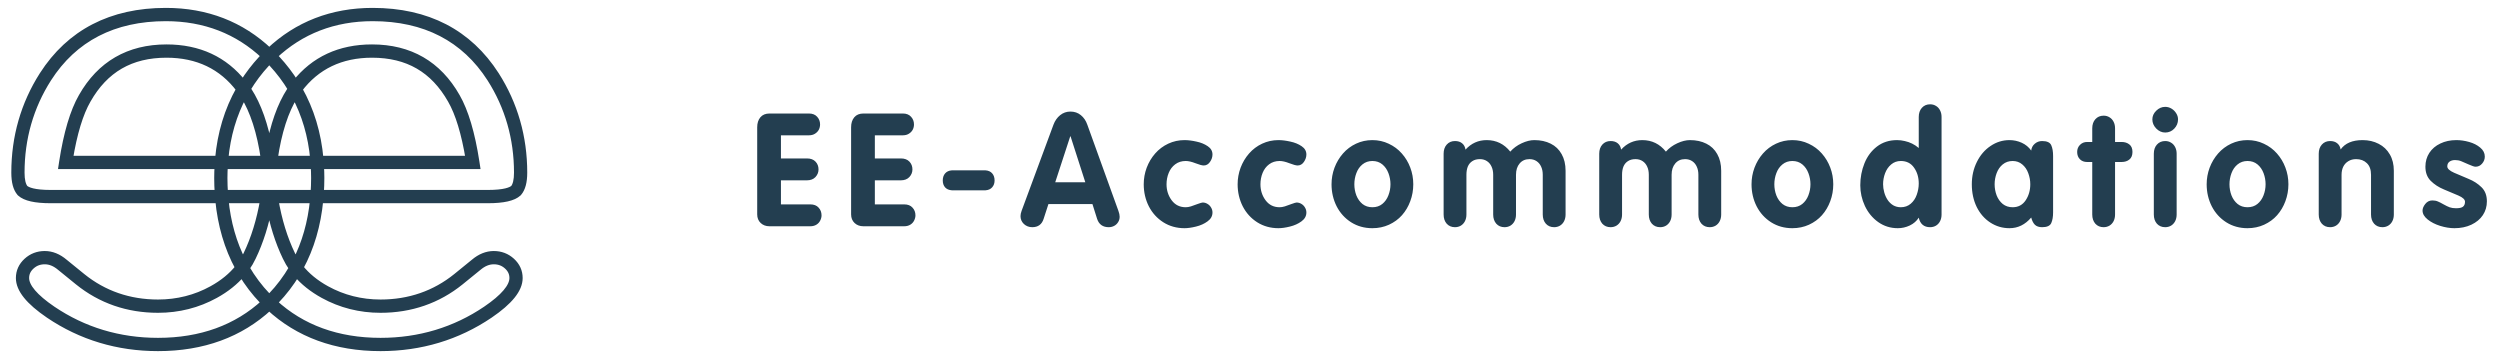
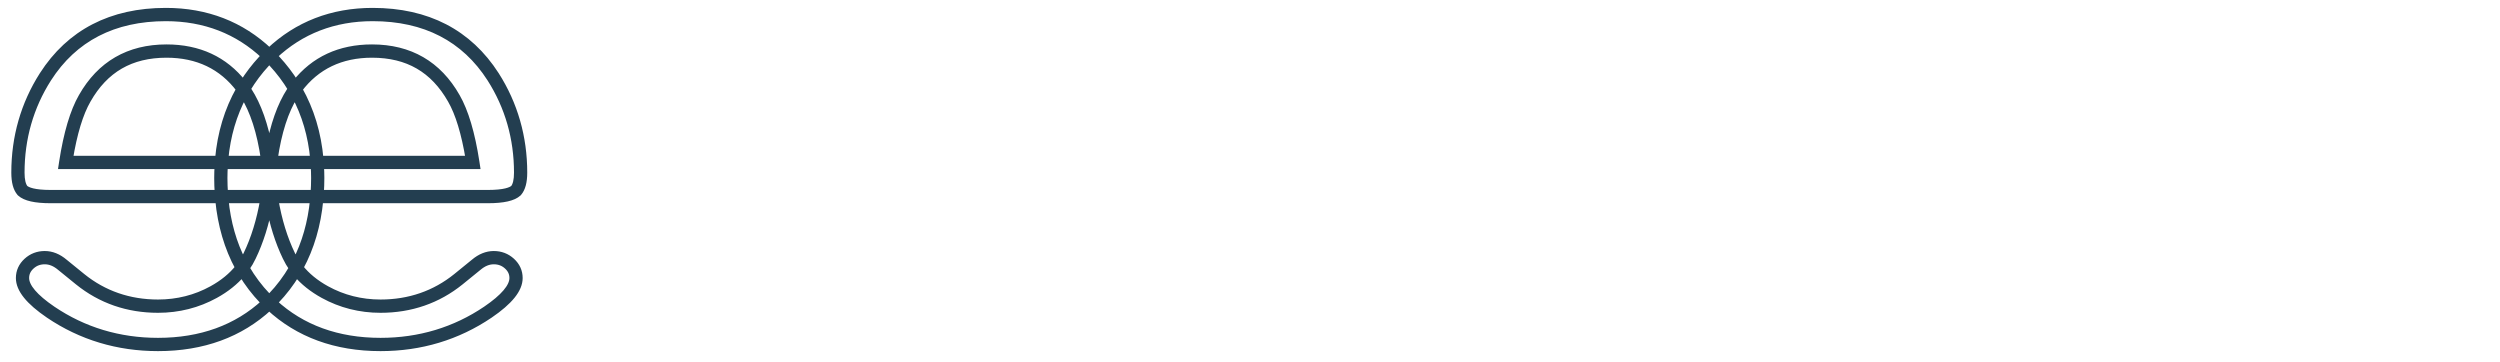
<svg xmlns="http://www.w3.org/2000/svg" width="366" height="53" viewBox="0 0 366 53" fill="none">
  <path d="M74.905 38.248C74.178 37.586 73.299 37.249 72.29 37.249C71.285 37.249 70.313 37.64 69.408 38.407L66.822 40.509C63.664 43.058 59.926 44.35 55.711 44.35C52.865 44.35 50.2 43.677 47.791 42.348C46.187 41.465 44.893 40.403 43.92 39.177C45.509 36.26 46.48 32.942 46.831 29.251H71.428C73.677 29.251 75.128 28.924 75.864 28.252L75.905 28.209C76.431 27.588 76.688 26.627 76.688 25.272C76.688 20.061 75.308 15.257 72.588 10.99C68.616 4.796 62.551 1.656 54.562 1.656C48.615 1.656 43.53 3.628 39.422 7.521C35.314 3.628 30.229 1.656 24.283 1.656C16.293 1.656 10.227 4.796 6.255 10.991C3.535 15.257 2.156 20.061 2.156 25.272C2.156 26.627 2.412 27.588 2.939 28.209L2.98 28.252C3.716 28.924 5.166 29.251 7.417 29.251H32.013C32.364 32.942 33.335 36.261 34.925 39.178C33.951 40.403 32.657 41.465 31.053 42.348C28.644 43.677 25.979 44.35 23.133 44.35C18.918 44.35 15.18 43.058 12.024 40.51L9.443 38.412C8.531 37.64 7.559 37.249 6.554 37.249C5.545 37.249 4.665 37.586 3.938 38.249C3.201 38.926 2.826 39.75 2.826 40.702C2.826 42.345 4.242 44.107 7.155 46.09C11.876 49.285 17.252 50.904 23.133 50.904C29.692 50.904 35.164 48.903 39.422 44.956C43.679 48.904 49.152 50.904 55.711 50.904C61.592 50.904 66.968 49.285 71.69 46.09C74.602 44.107 76.017 42.345 76.017 40.702C76.017 39.75 75.643 38.925 74.905 38.248ZM43.307 38.319C43.087 37.974 42.89 37.619 42.717 37.252C41.595 34.934 40.77 32.243 40.259 29.251H45.889C45.559 32.605 44.695 35.635 43.307 38.319ZM39.422 43.64C39.327 43.544 39.228 43.453 39.134 43.355C37.934 42.102 36.909 40.73 36.047 39.248C36.402 38.743 36.71 38.216 36.971 37.664C38.07 35.391 38.892 32.777 39.422 29.886C39.952 32.776 40.773 35.39 41.871 37.661C42.132 38.213 42.441 38.743 42.797 39.247C41.935 40.73 40.91 42.103 39.709 43.355C39.616 43.453 39.517 43.544 39.422 43.64ZM32.797 26.061C32.797 25.449 32.821 24.849 32.855 24.254H39.077H39.767H45.988C46.023 24.849 46.047 25.449 46.047 26.061C46.047 26.826 46.017 27.572 45.967 28.308H39.685H39.159H32.876C32.827 27.572 32.797 26.826 32.797 26.061ZM35.672 13.927C37.11 16.2 38.126 19.352 38.695 23.31H32.925C33.24 19.866 34.157 16.73 35.672 13.927ZM31.982 23.31H10.171C10.794 19.506 11.68 16.59 12.807 14.635C15.362 10.135 19.147 7.948 24.378 7.948C28.927 7.948 32.521 9.67 35.075 13.067C33.352 16.108 32.316 19.532 31.982 23.31ZM39.422 8.849C39.564 8.995 39.708 9.137 39.847 9.288C40.922 10.45 41.856 11.696 42.653 13.019C42.595 13.102 42.535 13.181 42.478 13.266C41.076 15.42 40.051 18.328 39.422 21.925C38.792 18.328 37.768 15.419 36.364 13.263C36.308 13.178 36.248 13.101 36.192 13.018C36.988 11.696 37.922 10.45 38.996 9.288C39.136 9.137 39.28 8.995 39.422 8.849ZM45.919 23.31H40.15C40.719 19.35 41.736 16.197 43.172 13.927C44.687 16.73 45.604 19.866 45.919 23.31ZM43.769 13.068C46.325 9.669 49.919 7.948 54.465 7.948C59.697 7.948 63.483 10.135 66.039 14.638C67.164 16.59 68.049 19.506 68.674 23.31H46.862C46.529 19.532 45.492 16.109 43.769 13.068ZM54.562 2.6C62.213 2.6 68.012 5.595 71.799 11.5C74.421 15.611 75.75 20.245 75.75 25.272C75.75 26.358 75.569 27.132 75.211 27.573C74.82 27.913 73.845 28.308 71.428 28.308H46.907C46.955 27.571 46.985 26.825 46.985 26.061C46.985 25.449 46.961 24.849 46.928 24.254H69.77L69.687 23.71C69.041 19.522 68.086 16.31 66.851 14.167C64.153 9.414 59.986 7.004 54.465 7.004C49.742 7.004 45.98 8.755 43.256 12.203C42.471 10.948 41.565 9.76 40.534 8.645C40.39 8.489 40.243 8.335 40.097 8.185C44.023 4.481 48.879 2.6 54.562 2.6ZM7.417 28.308C4.999 28.308 4.024 27.913 3.633 27.573C3.275 27.132 3.094 26.358 3.094 25.272C3.094 20.245 4.423 15.611 7.044 11.501C10.831 5.595 16.631 2.6 24.283 2.6C29.965 2.6 34.821 4.481 38.747 8.185C38.6 8.335 38.454 8.489 38.31 8.645C37.279 9.759 36.373 10.948 35.588 12.203C32.866 8.755 29.104 7.004 24.378 7.004C18.858 7.004 14.691 9.414 11.994 14.165C10.757 16.311 9.803 19.522 9.157 23.71L9.074 24.254H31.916C31.883 24.849 31.86 25.449 31.86 26.061C31.86 26.825 31.889 27.571 31.937 28.308H7.417ZM32.956 29.251H38.585C38.074 32.245 37.248 34.934 36.126 37.255C35.953 37.621 35.756 37.975 35.538 38.319C34.148 35.635 33.285 32.605 32.956 29.251ZM7.679 45.308C5.081 43.539 3.764 41.989 3.764 40.702C3.764 40.018 4.028 39.444 4.569 38.947C5.125 38.439 5.774 38.193 6.554 38.193C7.343 38.193 8.091 38.501 8.847 39.14L11.436 41.245C14.764 43.932 18.699 45.294 23.133 45.294C26.138 45.294 28.955 44.581 31.504 43.175C33.096 42.298 34.408 41.252 35.427 40.05C36.286 41.47 37.294 42.794 38.459 44.01C38.553 44.107 38.648 44.202 38.742 44.298C34.667 48.054 29.425 49.961 23.133 49.961C17.441 49.961 12.241 48.395 7.679 45.308ZM71.166 45.307C66.602 48.395 61.402 49.961 55.711 49.961C49.419 49.961 44.177 48.054 40.102 44.298C40.196 44.202 40.291 44.108 40.384 44.01C41.55 42.794 42.558 41.47 43.417 40.049C44.436 41.252 45.748 42.299 47.34 43.175C49.889 44.581 52.706 45.294 55.711 45.294C60.144 45.294 64.08 43.932 67.409 41.244L70.004 39.135C70.754 38.501 71.501 38.193 72.29 38.193C73.069 38.193 73.719 38.439 74.275 38.946C74.816 39.443 75.079 40.017 75.079 40.702C75.079 41.99 73.762 43.539 71.166 45.307Z" fill="#233E50" stroke="#233E50" />
-   <path d="M110.854 31.381V18.633C110.854 18.029 111.009 17.542 111.318 17.172C111.628 16.802 112.077 16.617 112.666 16.617H118.417C118.946 16.617 119.349 16.776 119.629 17.093C119.915 17.402 120.059 17.776 120.059 18.214C120.059 18.5 119.995 18.765 119.866 19.006C119.738 19.24 119.549 19.433 119.3 19.584C119.059 19.735 118.764 19.81 118.417 19.81H114.33V23.195H118.134C118.678 23.195 119.097 23.35 119.391 23.66C119.685 23.969 119.832 24.35 119.832 24.803C119.832 25.226 119.682 25.599 119.38 25.924C119.078 26.241 118.663 26.4 118.134 26.4H114.33V29.921H118.621C119.157 29.921 119.565 30.079 119.844 30.396C120.131 30.706 120.274 31.083 120.274 31.528C120.274 31.777 120.21 32.03 120.082 32.287C119.953 32.544 119.765 32.747 119.515 32.898C119.266 33.049 118.968 33.125 118.621 33.125H112.643C112.13 33.125 111.703 32.966 111.364 32.649C111.024 32.325 110.854 31.902 110.854 31.381ZM124.602 31.381V18.633C124.602 18.029 124.757 17.542 125.066 17.172C125.375 16.802 125.825 16.617 126.413 16.617H132.165C132.693 16.617 133.097 16.776 133.376 17.093C133.663 17.402 133.807 17.776 133.807 18.214C133.807 18.5 133.743 18.765 133.614 19.006C133.486 19.24 133.297 19.433 133.048 19.584C132.807 19.735 132.512 19.81 132.165 19.81H128.078V23.195H131.882C132.425 23.195 132.844 23.35 133.139 23.66C133.433 23.969 133.58 24.35 133.58 24.803C133.58 25.226 133.429 25.599 133.127 25.924C132.825 26.241 132.41 26.4 131.882 26.4H128.078V29.921H132.369C132.905 29.921 133.312 30.079 133.591 30.396C133.878 30.706 134.022 31.083 134.022 31.528C134.022 31.777 133.957 32.03 133.829 32.287C133.701 32.544 133.512 32.747 133.263 32.898C133.014 33.049 132.716 33.125 132.369 33.125H126.391C125.877 33.125 125.451 32.966 125.111 32.649C124.772 32.325 124.602 31.902 124.602 31.381ZM139.346 24.939H144.282C144.705 24.969 145.029 25.116 145.256 25.381C145.49 25.645 145.607 25.992 145.607 26.422C145.607 26.822 145.49 27.154 145.256 27.419C145.029 27.683 144.705 27.83 144.282 27.86H139.346C138.923 27.83 138.595 27.687 138.361 27.43C138.134 27.166 138.021 26.83 138.021 26.422C138.021 26 138.134 25.656 138.361 25.392C138.595 25.12 138.923 24.969 139.346 24.939ZM149.561 30.872L154.226 18.259C154.444 17.678 154.769 17.214 155.199 16.866C155.637 16.512 156.139 16.334 156.705 16.334C157.302 16.334 157.811 16.508 158.234 16.855C158.664 17.202 158.981 17.67 159.185 18.259L163.736 30.872C163.857 31.204 163.917 31.491 163.917 31.732C163.917 32.027 163.842 32.291 163.691 32.525C163.547 32.759 163.355 32.94 163.113 33.068C162.872 33.197 162.608 33.261 162.321 33.261C161.46 33.261 160.894 32.861 160.623 32.061L159.932 29.875H153.49L152.788 32.038C152.531 32.853 151.976 33.261 151.123 33.261C150.648 33.261 150.24 33.106 149.901 32.797C149.568 32.48 149.403 32.094 149.403 31.642C149.403 31.423 149.455 31.166 149.561 30.872ZM156.683 19.957L154.486 26.683H158.89L156.728 19.957H156.683ZM177.507 22.618C177.507 22.995 177.386 23.358 177.144 23.705C176.902 24.052 176.597 24.226 176.226 24.226C175.986 24.226 175.582 24.116 175.016 23.897C174.458 23.678 173.982 23.569 173.59 23.569C172.993 23.569 172.48 23.731 172.049 24.056C171.627 24.373 171.309 24.792 171.099 25.313C170.887 25.834 170.781 26.388 170.781 26.977C170.781 27.868 171.034 28.653 171.539 29.332C172.046 30.004 172.728 30.34 173.59 30.34C173.823 30.34 174.077 30.298 174.348 30.215C174.62 30.125 174.948 30.008 175.332 29.864C175.725 29.721 175.97 29.649 176.069 29.649C176.326 29.649 176.563 29.717 176.781 29.853C177 29.981 177.174 30.159 177.303 30.385C177.439 30.604 177.507 30.845 177.507 31.11C177.507 31.63 177.265 32.064 176.781 32.411C176.306 32.759 175.745 33.012 175.095 33.17C174.446 33.329 173.888 33.408 173.419 33.408C172.265 33.408 171.23 33.121 170.317 32.547C169.404 31.966 168.694 31.185 168.189 30.204C167.69 29.215 167.442 28.139 167.442 26.977C167.442 26.147 167.584 25.343 167.871 24.565C168.166 23.78 168.581 23.082 169.116 22.471C169.653 21.859 170.29 21.38 171.031 21.033C171.77 20.686 172.566 20.512 173.419 20.512C173.933 20.512 174.511 20.584 175.152 20.727C175.801 20.863 176.356 21.09 176.816 21.407C177.277 21.716 177.507 22.12 177.507 22.618ZM191.254 22.618C191.254 22.995 191.133 23.358 190.893 23.705C190.651 24.052 190.344 24.226 189.975 24.226C189.733 24.226 189.329 24.116 188.763 23.897C188.204 23.678 187.729 23.569 187.337 23.569C186.74 23.569 186.227 23.731 185.796 24.056C185.374 24.373 185.058 24.792 184.846 25.313C184.635 25.834 184.529 26.388 184.529 26.977C184.529 27.868 184.781 28.653 185.288 29.332C185.793 30.004 186.475 30.34 187.337 30.34C187.57 30.34 187.824 30.298 188.095 30.215C188.367 30.125 188.695 30.008 189.081 29.864C189.473 29.721 189.718 29.649 189.816 29.649C190.073 29.649 190.311 29.717 190.53 29.853C190.748 29.981 190.922 30.159 191.05 30.385C191.186 30.604 191.254 30.845 191.254 31.11C191.254 31.63 191.012 32.064 190.53 32.411C190.055 32.759 189.491 33.012 188.842 33.17C188.193 33.329 187.635 33.408 187.166 33.408C186.012 33.408 184.978 33.121 184.064 32.547C183.151 31.966 182.442 31.185 181.936 30.204C181.439 29.215 181.189 28.139 181.189 26.977C181.189 26.147 181.333 25.343 181.619 24.565C181.914 23.78 182.328 23.082 182.865 22.471C183.4 21.859 184.037 21.38 184.778 21.033C185.518 20.686 186.315 20.512 187.166 20.512C187.679 20.512 188.257 20.584 188.898 20.727C189.548 20.863 190.103 21.09 190.563 21.407C191.023 21.716 191.254 22.12 191.254 22.618ZM200.915 20.512C201.774 20.512 202.576 20.69 203.314 21.044C204.061 21.392 204.699 21.867 205.227 22.471C205.764 23.075 206.175 23.762 206.463 24.531C206.756 25.301 206.904 26.117 206.904 26.977C206.904 27.845 206.756 28.672 206.463 29.457C206.175 30.234 205.772 30.917 205.251 31.506C204.737 32.087 204.103 32.551 203.349 32.898C202.602 33.238 201.791 33.408 200.915 33.408C199.76 33.408 198.725 33.121 197.812 32.547C196.898 31.966 196.189 31.185 195.684 30.204C195.186 29.215 194.937 28.139 194.937 26.977C194.937 26.147 195.08 25.343 195.366 24.565C195.661 23.78 196.077 23.082 196.612 22.471C197.148 21.859 197.786 21.38 198.526 21.033C199.265 20.686 200.062 20.512 200.915 20.512ZM200.915 23.569C200.356 23.569 199.873 23.735 199.465 24.067C199.065 24.392 198.766 24.818 198.571 25.347C198.374 25.875 198.276 26.418 198.276 26.977C198.276 27.543 198.374 28.087 198.571 28.607C198.775 29.121 199.073 29.54 199.465 29.864C199.864 30.181 200.348 30.34 200.915 30.34C201.488 30.34 201.971 30.181 202.364 29.864C202.763 29.54 203.063 29.121 203.258 28.607C203.462 28.087 203.565 27.543 203.565 26.977C203.565 26.418 203.465 25.879 203.27 25.358C203.073 24.829 202.775 24.399 202.375 24.067C201.975 23.735 201.488 23.569 200.915 23.569ZM211.346 31.404V22.505C211.346 21.954 211.496 21.508 211.798 21.169C212.107 20.822 212.512 20.648 213.008 20.648C213.439 20.648 213.787 20.758 214.05 20.976C214.322 21.195 214.489 21.505 214.549 21.905C215.393 20.976 216.429 20.512 217.651 20.512C219.055 20.512 220.207 21.075 221.104 22.199C221.55 21.693 222.105 21.286 222.769 20.976C223.433 20.667 224.052 20.512 224.625 20.512C225.538 20.512 226.34 20.686 227.025 21.033C227.713 21.373 228.244 21.882 228.622 22.561C229.008 23.241 229.2 24.056 229.2 25.007V31.404C229.2 31.766 229.127 32.091 228.985 32.378C228.841 32.657 228.642 32.876 228.385 33.034C228.128 33.185 227.84 33.261 227.524 33.261C227.025 33.261 226.621 33.091 226.313 32.751C226.01 32.404 225.859 31.955 225.859 31.404V25.584C225.859 25.131 225.78 24.735 225.622 24.396C225.47 24.056 225.248 23.788 224.953 23.592C224.66 23.396 224.312 23.297 223.912 23.297C223.309 23.297 222.828 23.509 222.474 23.931C222.12 24.347 221.942 24.898 221.942 25.584V31.404C221.942 31.766 221.871 32.091 221.727 32.378C221.583 32.657 221.384 32.876 221.127 33.034C220.871 33.185 220.584 33.261 220.266 33.261C219.768 33.261 219.365 33.091 219.055 32.751C218.752 32.404 218.602 31.955 218.602 31.404V25.584C218.602 25.131 218.522 24.735 218.365 24.396C218.214 24.056 217.99 23.788 217.696 23.592C217.402 23.396 217.055 23.297 216.656 23.297C216.21 23.297 215.839 23.396 215.546 23.592C215.251 23.78 215.032 24.045 214.888 24.384C214.753 24.724 214.685 25.124 214.685 25.584V31.404C214.685 31.766 214.613 32.091 214.469 32.378C214.327 32.657 214.126 32.876 213.87 33.034C213.613 33.185 213.326 33.261 213.008 33.261C212.512 33.261 212.107 33.091 211.798 32.751C211.496 32.404 211.346 31.955 211.346 31.404ZM234.127 31.404V22.505C234.127 21.954 234.278 21.508 234.579 21.169C234.889 20.822 235.293 20.648 235.792 20.648C236.222 20.648 236.569 20.758 236.834 20.976C237.105 21.195 237.271 21.505 237.332 21.905C238.177 20.976 239.21 20.512 240.434 20.512C241.837 20.512 242.988 21.075 243.888 22.199C244.333 21.693 244.886 21.286 245.552 20.976C246.216 20.667 246.834 20.512 247.409 20.512C248.321 20.512 249.121 20.686 249.809 21.033C250.496 21.373 251.028 21.882 251.405 22.561C251.79 23.241 251.982 24.056 251.982 25.007V31.404C251.982 31.766 251.91 32.091 251.766 32.378C251.624 32.657 251.424 32.876 251.167 33.034C250.91 33.185 250.624 33.261 250.307 33.261C249.809 33.261 249.405 33.091 249.095 32.751C248.793 32.404 248.643 31.955 248.643 31.404V25.584C248.643 25.131 248.563 24.735 248.404 24.396C248.253 24.056 248.032 23.788 247.737 23.592C247.442 23.396 247.094 23.297 246.695 23.297C246.09 23.297 245.612 23.509 245.257 23.931C244.903 24.347 244.724 24.898 244.724 25.584V31.404C244.724 31.766 244.653 32.091 244.51 32.378C244.366 32.657 244.166 32.876 243.909 33.034C243.652 33.185 243.366 33.261 243.05 33.261C242.551 33.261 242.147 33.091 241.837 32.751C241.536 32.404 241.385 31.955 241.385 31.404V25.584C241.385 25.131 241.306 24.735 241.147 24.396C240.996 24.056 240.774 23.788 240.479 23.592C240.184 23.396 239.838 23.297 239.437 23.297C238.992 23.297 238.622 23.396 238.328 23.592C238.033 23.78 237.814 24.045 237.672 24.384C237.536 24.724 237.468 25.124 237.468 25.584V31.404C237.468 31.766 237.395 32.091 237.253 32.378C237.109 32.657 236.908 32.876 236.651 33.034C236.396 33.185 236.108 33.261 235.792 33.261C235.293 33.261 234.889 33.091 234.579 32.751C234.278 32.404 234.127 31.955 234.127 31.404ZM262.401 20.512C263.262 20.512 264.062 20.69 264.801 21.044C265.548 21.392 266.187 21.867 266.716 22.471C267.251 23.075 267.661 23.762 267.95 24.531C268.243 25.301 268.39 26.117 268.39 26.977C268.39 27.845 268.243 28.672 267.95 29.457C267.661 30.234 267.259 30.917 266.737 31.506C266.224 32.087 265.589 32.551 264.836 32.898C264.089 33.238 263.277 33.408 262.401 33.408C261.247 33.408 260.212 33.121 259.299 32.547C258.386 31.966 257.676 31.185 257.171 30.204C256.672 29.215 256.424 28.139 256.424 26.977C256.424 26.147 256.566 25.343 256.853 24.565C257.148 23.78 257.563 23.082 258.098 22.471C258.635 21.859 259.272 21.38 260.013 21.033C260.752 20.686 261.548 20.512 262.401 20.512ZM262.401 23.569C261.843 23.569 261.359 23.735 260.952 24.067C260.551 24.392 260.253 24.818 260.058 25.347C259.86 25.875 259.763 26.418 259.763 26.977C259.763 27.543 259.86 28.087 260.058 28.607C260.261 29.121 260.559 29.54 260.952 29.864C261.353 30.181 261.835 30.34 262.401 30.34C262.974 30.34 263.458 30.181 263.85 29.864C264.251 29.54 264.549 29.121 264.745 28.607C264.948 28.087 265.051 27.543 265.051 26.977C265.051 26.418 264.952 25.879 264.756 25.358C264.559 24.829 264.261 24.399 263.862 24.067C263.461 23.735 262.974 23.569 262.401 23.569ZM284.244 17.127V31.404C284.244 31.766 284.173 32.091 284.028 32.378C283.886 32.657 283.686 32.876 283.429 33.034C283.172 33.185 282.886 33.261 282.568 33.261C281.67 33.261 281.115 32.797 280.905 31.868C280.595 32.359 280.156 32.74 279.591 33.012C279.032 33.276 278.447 33.408 277.836 33.408C276.771 33.408 275.817 33.11 274.972 32.514C274.134 31.917 273.485 31.132 273.024 30.159C272.571 29.185 272.345 28.173 272.345 27.124C272.345 25.992 272.549 24.92 272.956 23.909C273.364 22.897 273.975 22.078 274.79 21.452C275.613 20.825 276.59 20.512 277.723 20.512C278.101 20.512 278.477 20.557 278.854 20.648C279.232 20.731 279.591 20.855 279.931 21.022C280.27 21.188 280.595 21.403 280.905 21.667V17.127C280.905 16.576 281.056 16.131 281.357 15.791C281.667 15.444 282.071 15.27 282.568 15.27C282.892 15.27 283.18 15.349 283.429 15.508C283.686 15.659 283.886 15.878 284.028 16.165C284.173 16.444 284.244 16.765 284.244 17.127ZM280.905 26.864C280.905 25.966 280.675 25.192 280.214 24.543C279.76 23.894 279.116 23.569 278.278 23.569C277.735 23.569 277.263 23.739 276.862 24.079C276.469 24.411 276.175 24.837 275.979 25.358C275.782 25.879 275.684 26.418 275.684 26.977C275.684 27.362 275.741 27.758 275.855 28.166C275.967 28.573 276.133 28.943 276.353 29.275C276.572 29.6 276.844 29.86 277.168 30.057C277.5 30.245 277.871 30.34 278.278 30.34C278.843 30.34 279.326 30.17 279.727 29.83C280.126 29.491 280.421 29.053 280.61 28.517C280.805 27.973 280.905 27.422 280.905 26.864ZM300.573 22.833V31.087C300.573 31.736 300.483 32.261 300.301 32.661C300.121 33.061 299.675 33.261 298.966 33.261C298.512 33.261 298.161 33.144 297.913 32.91C297.671 32.668 297.49 32.313 297.37 31.845C296.485 32.887 295.425 33.408 294.188 33.408C293.161 33.408 292.225 33.133 291.379 32.581C290.534 32.03 289.87 31.268 289.386 30.294C288.911 29.313 288.674 28.207 288.674 26.977C288.674 25.792 288.919 24.705 289.41 23.716C289.9 22.72 290.569 21.939 291.414 21.373C292.258 20.799 293.184 20.512 294.188 20.512C294.814 20.512 295.41 20.64 295.977 20.897C296.543 21.154 297.007 21.535 297.37 22.041C297.414 21.633 297.588 21.301 297.89 21.044C298.199 20.78 298.557 20.648 298.966 20.648C299.675 20.648 300.121 20.852 300.301 21.259C300.483 21.66 300.573 22.184 300.573 22.833ZM292.013 26.977C292.013 27.543 292.113 28.087 292.308 28.607C292.512 29.121 292.81 29.54 293.202 29.864C293.603 30.181 294.085 30.34 294.652 30.34C295.467 30.34 296.101 30.004 296.553 29.332C297.007 28.653 297.234 27.868 297.234 26.977C297.234 26.418 297.134 25.879 296.939 25.358C296.75 24.829 296.455 24.399 296.056 24.067C295.664 23.735 295.195 23.569 294.652 23.569C294.093 23.569 293.61 23.735 293.202 24.067C292.803 24.392 292.505 24.818 292.308 25.347C292.113 25.875 292.013 26.418 292.013 26.977ZM306.305 31.404V23.716H305.558C305.119 23.716 304.768 23.584 304.505 23.32C304.233 23.048 304.097 22.69 304.097 22.244C304.097 21.829 304.236 21.482 304.516 21.203C304.795 20.923 305.142 20.784 305.558 20.784H306.305V18.791C306.305 18.24 306.456 17.795 306.757 17.455C307.067 17.108 307.471 16.934 307.97 16.934C308.294 16.934 308.581 17.014 308.829 17.172C309.086 17.323 309.286 17.542 309.43 17.829C309.573 18.108 309.644 18.429 309.644 18.791V20.784H310.596C311.057 20.784 311.438 20.905 311.739 21.146C312.041 21.38 312.193 21.746 312.193 22.244C312.193 22.742 312.041 23.113 311.739 23.354C311.444 23.596 311.063 23.716 310.596 23.716H309.644V31.404C309.644 31.766 309.573 32.091 309.43 32.378C309.286 32.657 309.086 32.876 308.829 33.034C308.572 33.185 308.286 33.261 307.97 33.261C307.471 33.261 307.067 33.091 306.757 32.751C306.456 32.404 306.305 31.955 306.305 31.404ZM315.32 31.404V22.505C315.32 21.954 315.471 21.508 315.772 21.169C316.082 20.822 316.486 20.648 316.985 20.648C317.309 20.648 317.596 20.727 317.844 20.886C318.101 21.037 318.301 21.256 318.445 21.542C318.588 21.822 318.661 22.142 318.661 22.505V31.404C318.661 31.766 318.588 32.091 318.445 32.378C318.301 32.657 318.101 32.876 317.844 33.034C317.587 33.185 317.301 33.261 316.985 33.261C316.486 33.261 316.082 33.091 315.772 32.751C315.471 32.404 315.32 31.955 315.32 31.404ZM316.985 15.644C317.316 15.644 317.626 15.73 317.912 15.904C318.2 16.078 318.43 16.308 318.603 16.595C318.777 16.874 318.864 17.168 318.864 17.478C318.864 17.999 318.679 18.451 318.31 18.836C317.947 19.214 317.505 19.402 316.985 19.402C316.494 19.402 316.055 19.206 315.671 18.814C315.294 18.421 315.105 17.976 315.105 17.478C315.105 17.002 315.294 16.58 315.671 16.21C316.055 15.832 316.494 15.644 316.985 15.644ZM329.034 20.512C329.893 20.512 330.693 20.69 331.434 21.044C332.181 21.392 332.818 21.867 333.347 22.471C333.883 23.075 334.294 23.762 334.581 24.531C334.875 25.301 335.023 26.117 335.023 26.977C335.023 27.845 334.875 28.672 334.581 29.457C334.294 30.234 333.89 30.917 333.37 31.506C332.856 32.087 332.222 32.551 331.468 32.898C330.72 33.238 329.91 33.408 329.034 33.408C327.879 33.408 326.844 33.121 325.932 32.547C325.017 31.966 324.308 31.185 323.803 30.204C323.305 29.215 323.056 28.139 323.056 26.977C323.056 26.147 323.199 25.343 323.485 24.565C323.78 23.78 324.196 23.082 324.731 22.471C325.267 21.859 325.905 21.38 326.644 21.033C327.384 20.686 328.181 20.512 329.034 20.512ZM329.034 23.569C328.476 23.569 327.992 23.735 327.585 24.067C327.184 24.392 326.886 24.818 326.69 25.347C326.493 25.875 326.395 26.418 326.395 26.977C326.395 27.543 326.493 28.087 326.69 28.607C326.894 29.121 327.192 29.54 327.585 29.864C327.984 30.181 328.467 30.34 329.034 30.34C329.607 30.34 330.09 30.181 330.483 29.864C330.882 29.54 331.18 29.121 331.377 28.607C331.581 28.087 331.682 27.543 331.682 26.977C331.682 26.418 331.584 25.879 331.389 25.358C331.192 24.829 330.894 24.399 330.495 24.067C330.094 23.735 329.607 23.569 329.034 23.569ZM339.463 31.404V22.505C339.463 21.954 339.616 21.508 339.917 21.169C340.227 20.822 340.631 20.648 341.128 20.648C341.558 20.648 341.906 20.758 342.169 20.976C342.441 21.195 342.608 21.497 342.668 21.882C343.317 20.969 344.389 20.512 345.883 20.512C346.759 20.512 347.544 20.693 348.238 21.056C348.934 21.41 349.477 21.927 349.869 22.607C350.262 23.279 350.457 24.079 350.457 25.007V31.404C350.457 31.766 350.386 32.091 350.242 32.378C350.1 32.657 349.899 32.876 349.642 33.034C349.386 33.185 349.099 33.261 348.781 33.261C348.284 33.261 347.88 33.091 347.57 32.751C347.269 32.404 347.118 31.955 347.118 31.404V25.584C347.118 24.837 346.913 24.271 346.506 23.886C346.106 23.494 345.581 23.297 344.932 23.297C344.495 23.297 344.114 23.399 343.789 23.603C343.465 23.799 343.22 24.067 343.052 24.407C342.887 24.747 342.804 25.139 342.804 25.584V31.404C342.804 31.766 342.733 32.091 342.588 32.378C342.446 32.657 342.246 32.876 341.989 33.034C341.732 33.185 341.446 33.261 341.128 33.261C340.631 33.261 340.227 33.091 339.917 32.751C339.616 32.404 339.463 31.955 339.463 31.404ZM363.775 22.924C363.775 23.309 363.643 23.652 363.379 23.954C363.123 24.256 362.801 24.407 362.417 24.407C362.243 24.407 361.91 24.297 361.42 24.079C360.936 23.86 360.564 23.697 360.299 23.592C360.035 23.486 359.741 23.433 359.416 23.433C359.091 23.433 358.82 23.512 358.601 23.671C358.389 23.829 358.283 24.06 358.283 24.362C358.283 24.686 358.616 24.996 359.28 25.29C359.944 25.577 360.647 25.875 361.385 26.184C362.134 26.486 362.767 26.894 363.288 27.407C363.817 27.92 364.08 28.611 364.08 29.479C364.08 30.226 363.885 30.898 363.492 31.494C363.099 32.083 362.536 32.551 361.804 32.898C361.081 33.238 360.254 33.408 359.325 33.408C358.669 33.408 357.975 33.295 357.241 33.068C356.518 32.842 355.906 32.529 355.408 32.129C354.909 31.729 354.661 31.294 354.661 30.826C354.661 30.524 354.793 30.204 355.057 29.864C355.328 29.517 355.676 29.343 356.099 29.343C356.4 29.343 356.665 29.392 356.892 29.491C357.117 29.581 357.4 29.724 357.74 29.921C358.088 30.117 358.386 30.26 358.634 30.351C358.891 30.442 359.201 30.487 359.563 30.487C360.054 30.487 360.393 30.411 360.582 30.26C360.779 30.102 360.877 29.86 360.877 29.536C360.877 29.211 360.555 28.909 359.915 28.63C359.272 28.351 358.566 28.053 357.796 27.736C357.028 27.419 356.382 27 355.86 26.479C355.34 25.958 355.08 25.267 355.08 24.407C355.08 23.645 355.272 22.969 355.656 22.38C356.042 21.791 356.577 21.335 357.265 21.01C357.952 20.678 358.734 20.512 359.608 20.512C360.219 20.512 360.847 20.603 361.488 20.784C362.129 20.965 362.669 21.24 363.106 21.61C363.552 21.98 363.775 22.418 363.775 22.924Z" fill="#233E50" />
</svg>